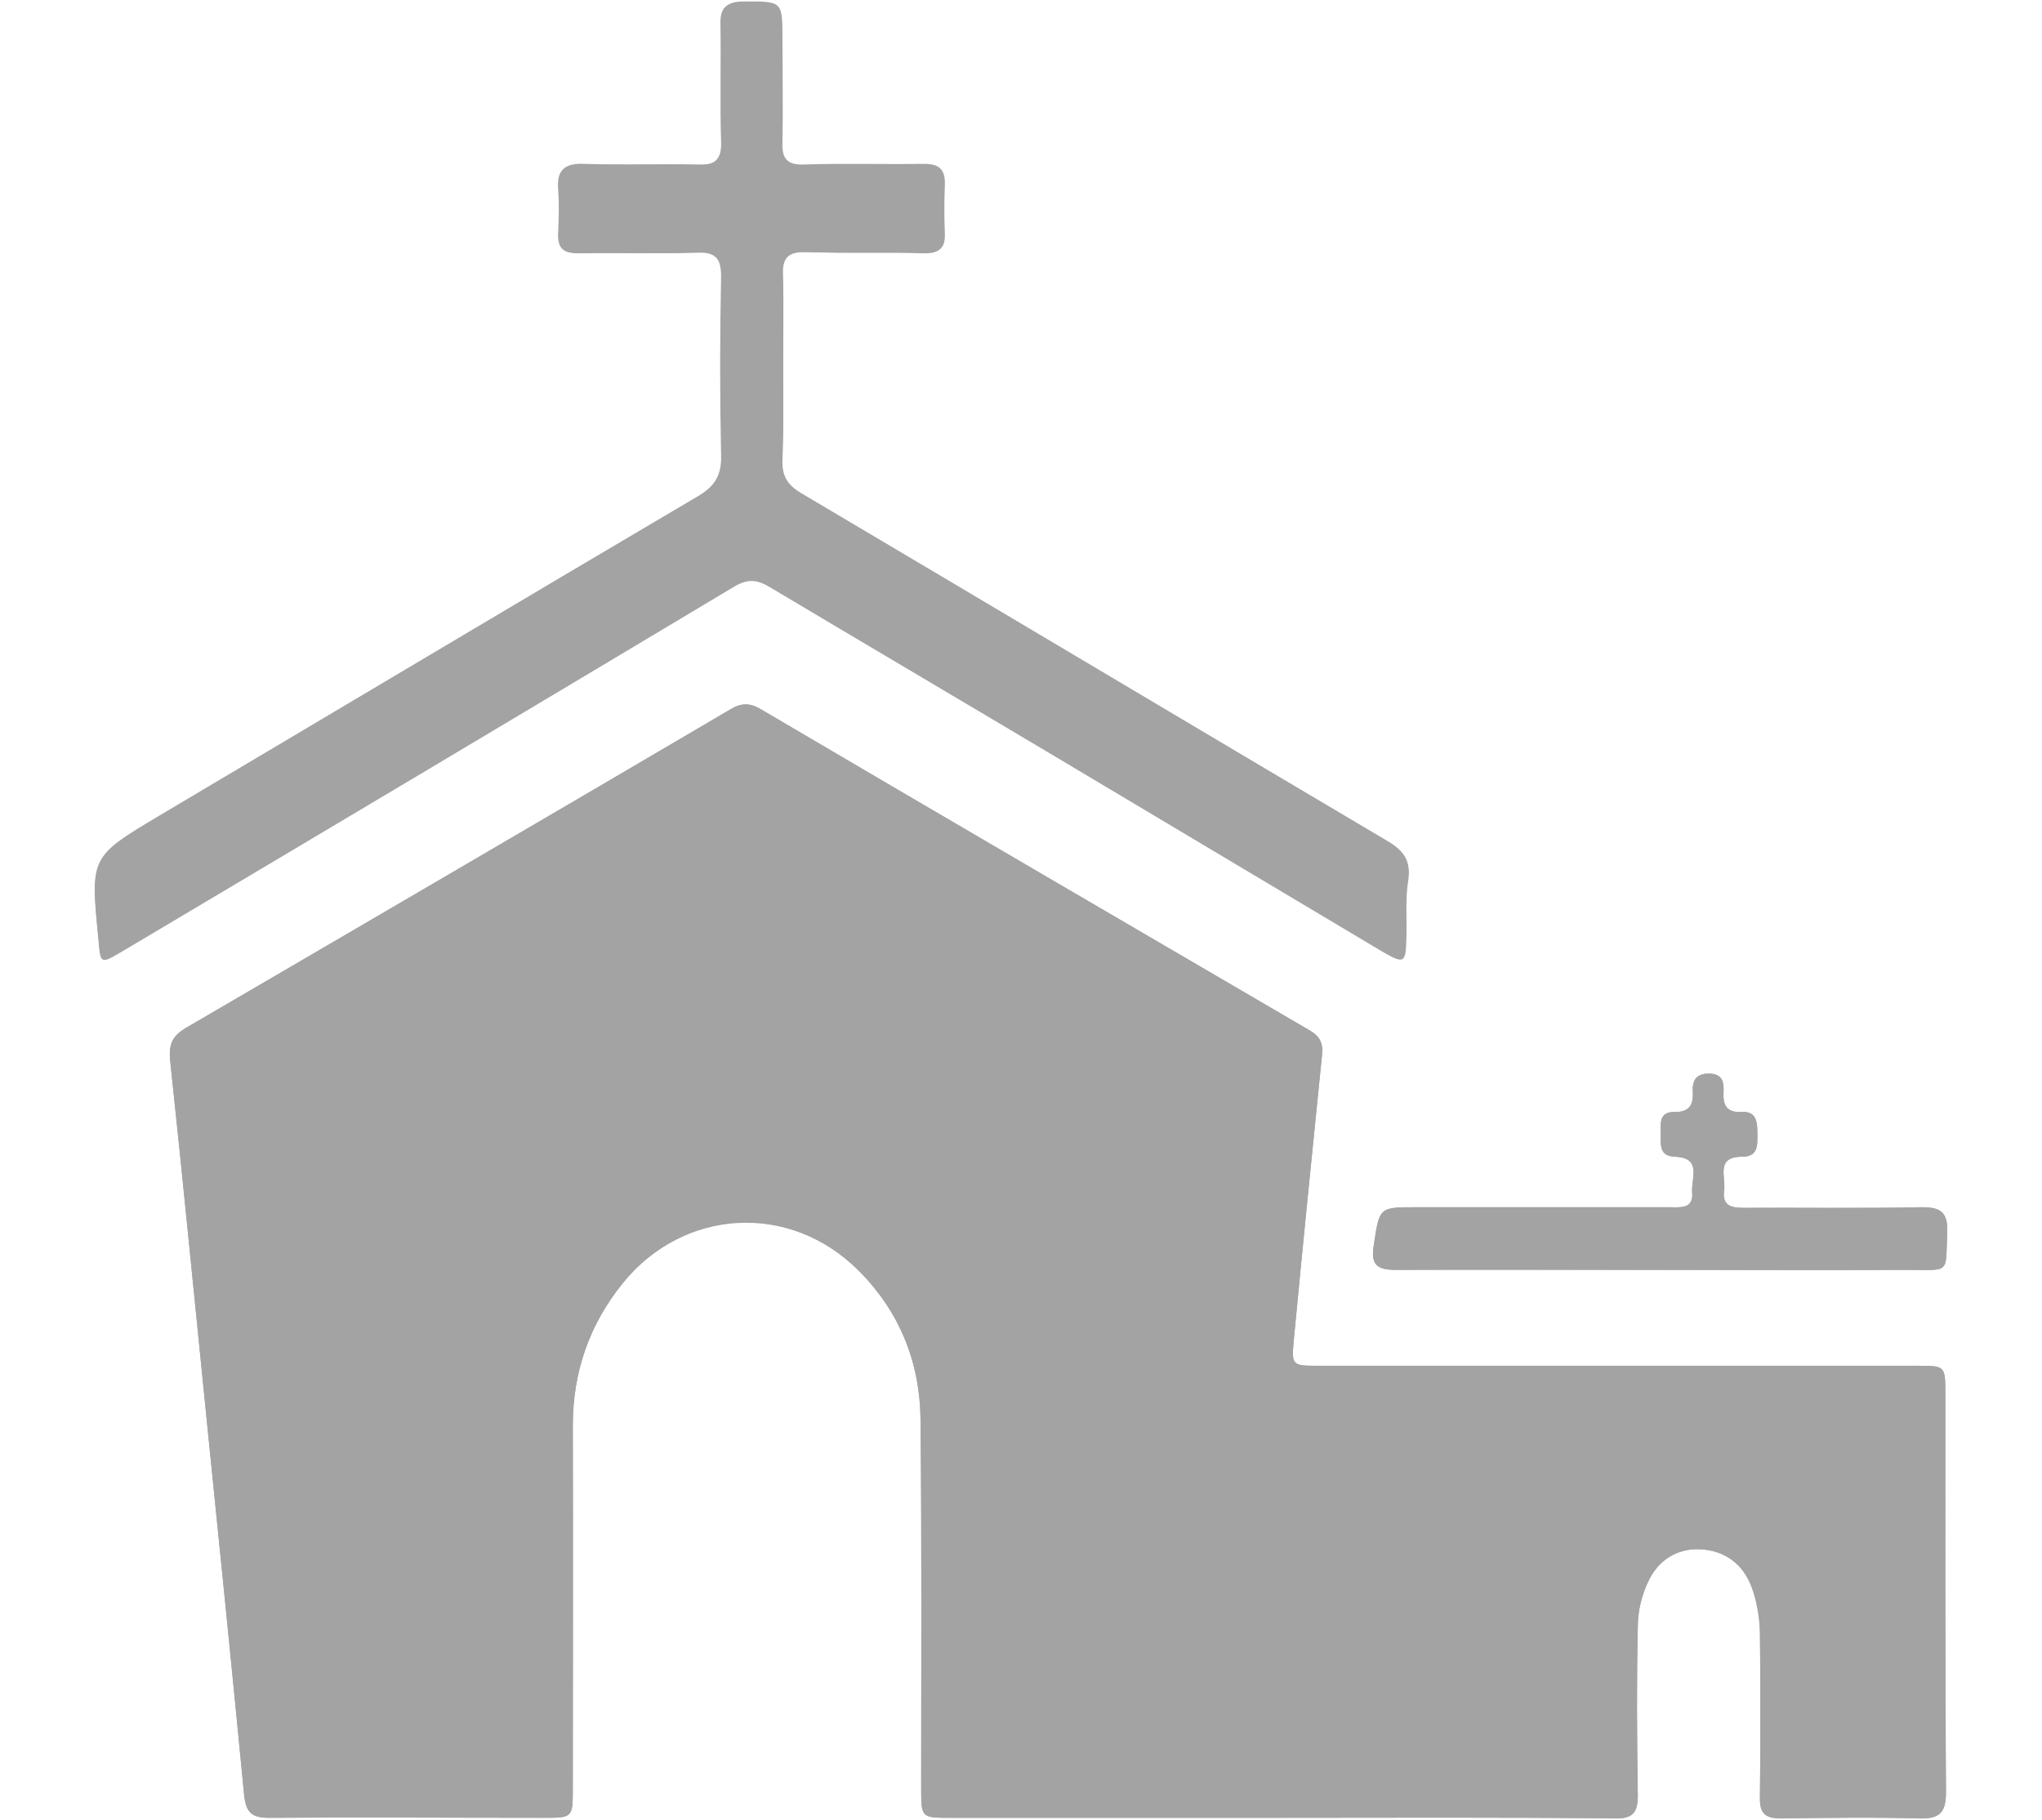
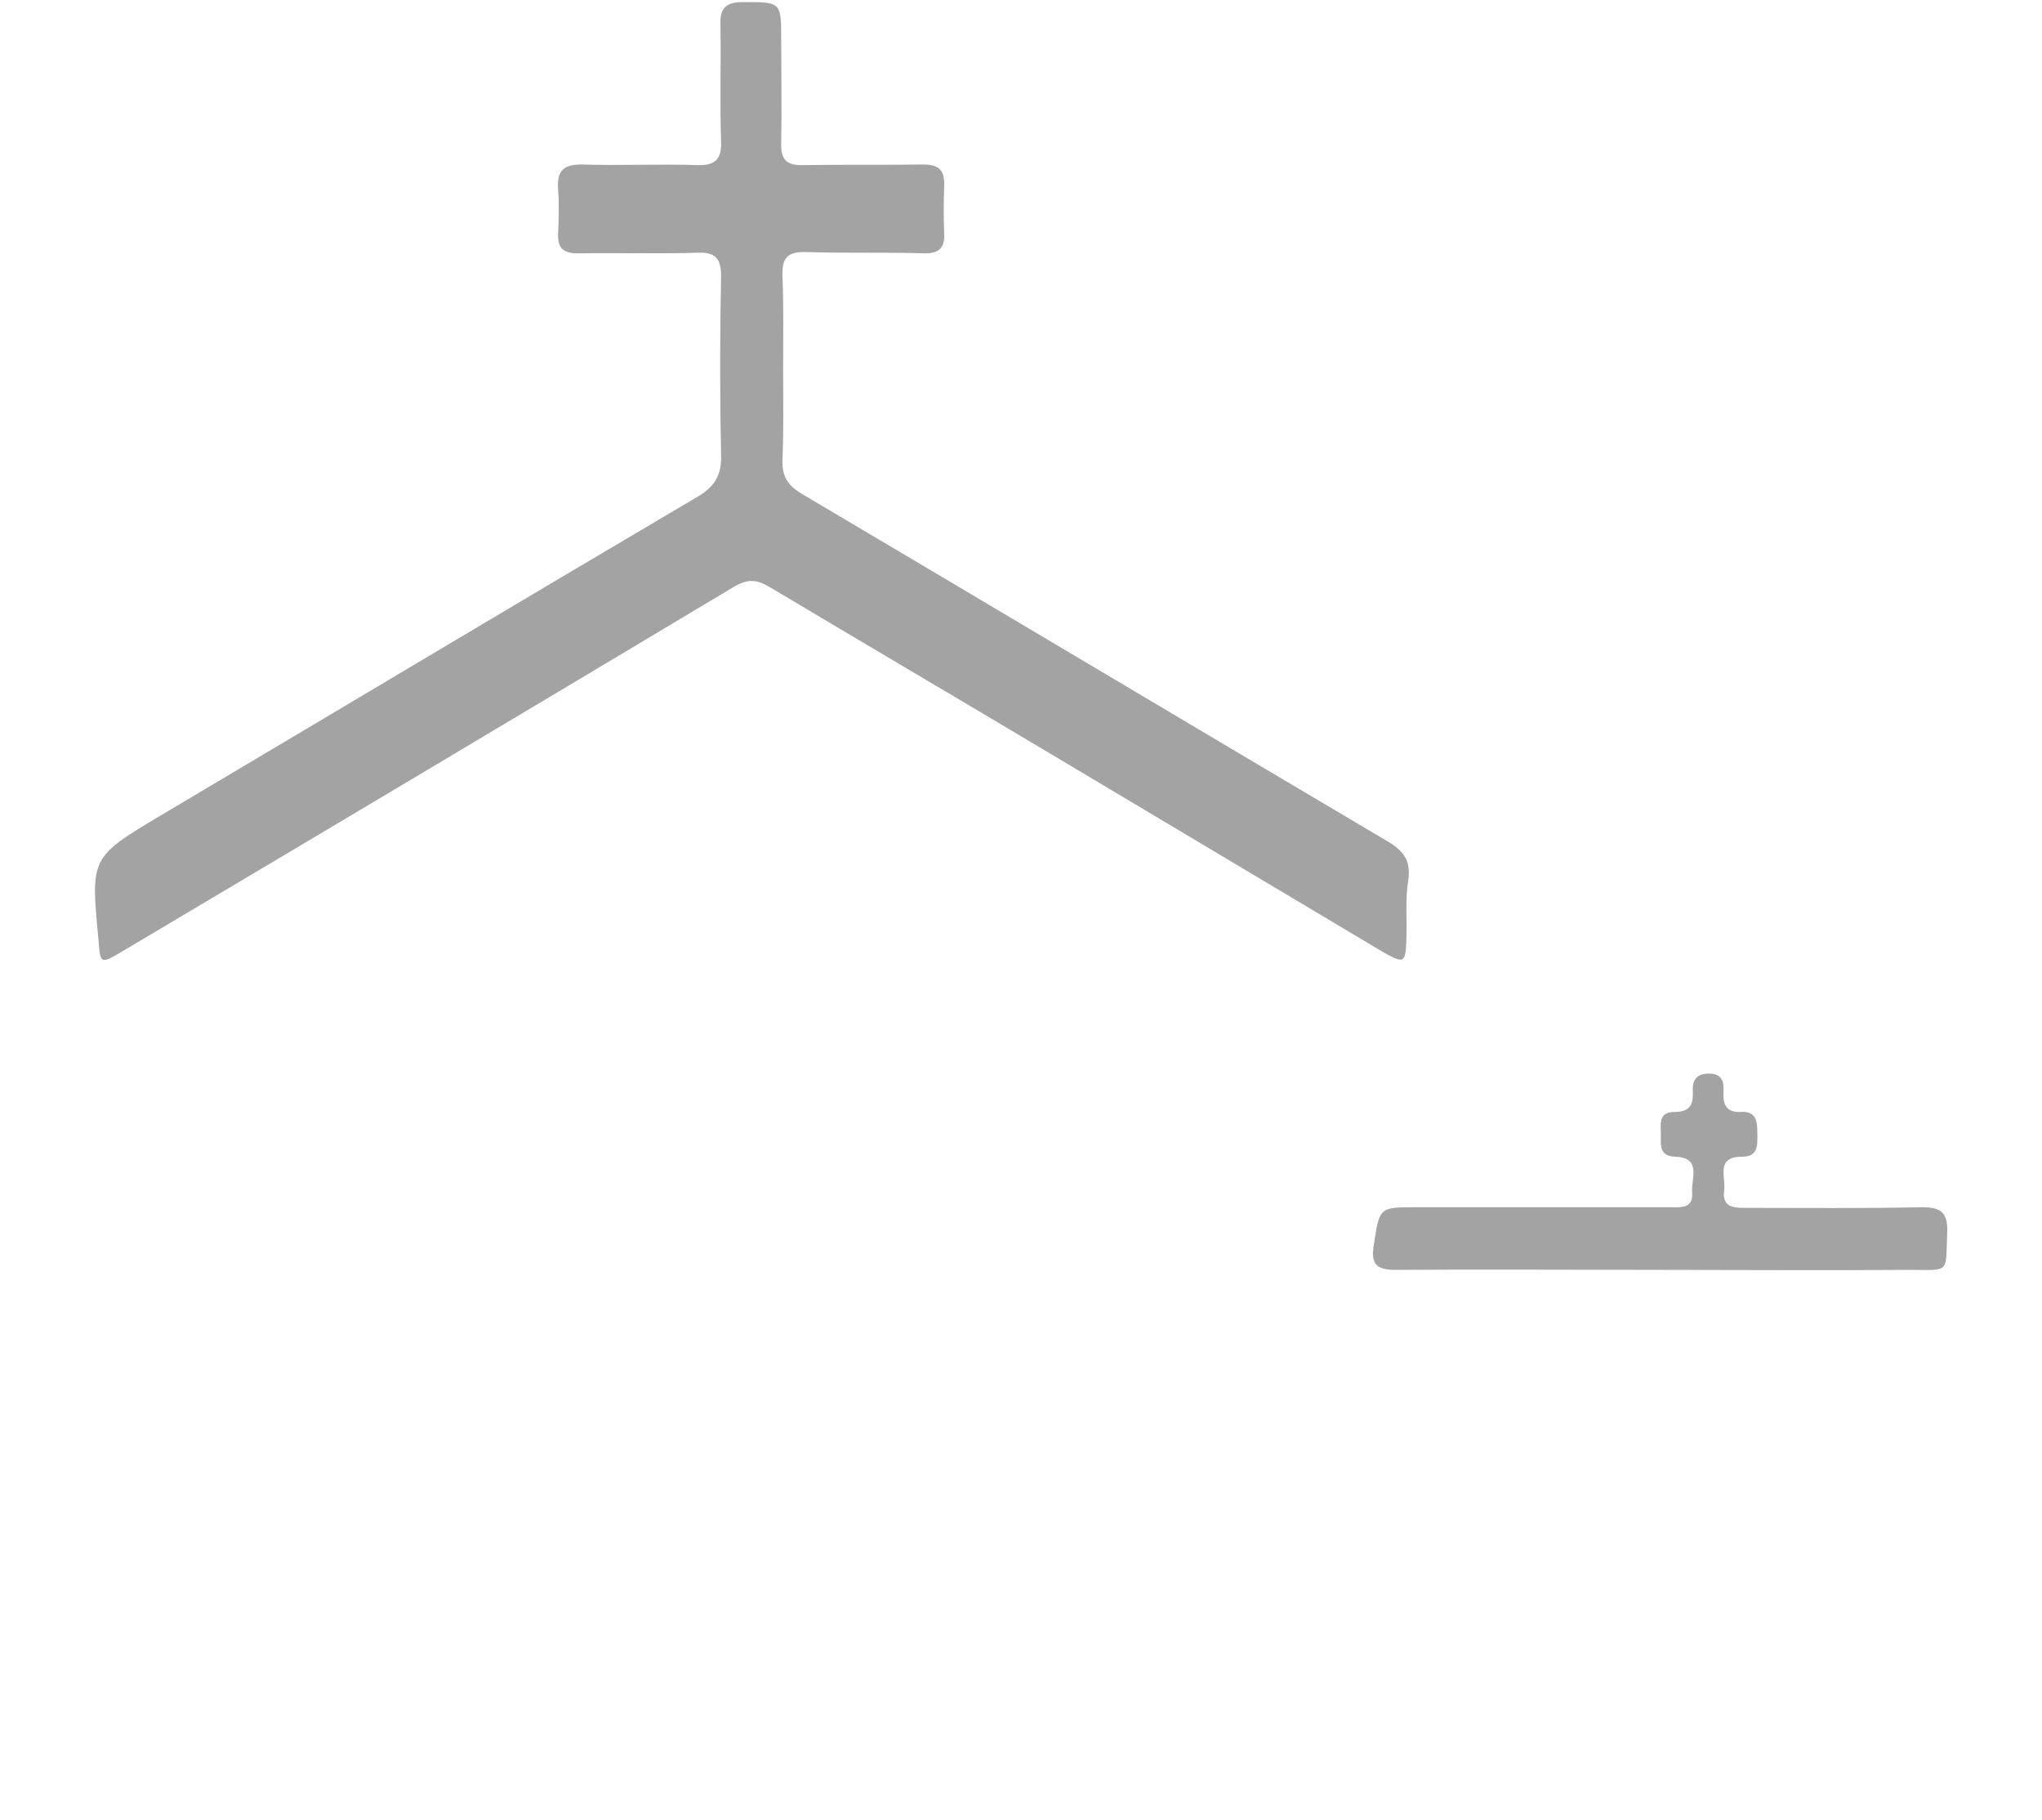
<svg xmlns="http://www.w3.org/2000/svg" version="1.1" x="0" y="0" width="56.69" height="50.52" viewBox="0, 0, 56.69, 50.52">
  <g id="Livello_1">
    <g>
-       <path d="M46.02,35.251 C48.344,35.251 50.652,35.251 52.977,35.251 C54.166,35.251 54.006,35.376 54.059,34.204 C54.077,33.636 53.864,33.512 53.349,33.512 C51.717,33.548 50.066,33.512 48.433,33.53 C48.096,33.53 47.794,33.494 47.865,33.051 C47.919,32.678 47.617,32.11 48.362,32.11 C48.824,32.11 48.788,31.773 48.788,31.471 C48.788,31.152 48.77,30.832 48.327,30.868 C47.936,30.885 47.83,30.672 47.848,30.335 C47.865,30.051 47.83,29.803 47.439,29.803 C47.067,29.803 46.978,30.016 46.996,30.317 C47.013,30.69 46.889,30.885 46.481,30.868 C46.037,30.868 46.108,31.223 46.108,31.489 C46.108,31.773 46.055,32.092 46.499,32.11 C47.28,32.145 46.942,32.731 46.978,33.104 C47.031,33.583 46.641,33.512 46.339,33.512 C43.996,33.512 41.671,33.512 39.329,33.512 C38.282,33.512 38.299,33.512 38.14,34.559 C38.051,35.092 38.211,35.251 38.743,35.251 C41.157,35.251 43.588,35.251 46.02,35.251 M21.741,10.245 C21.741,9.393 21.758,8.523 21.741,7.671 C21.705,7.175 21.865,6.979 22.38,6.997 C23.48,7.033 24.598,6.997 25.698,7.015 C26.089,7.015 26.249,6.873 26.231,6.482 C26.213,6.039 26.213,5.595 26.231,5.151 C26.249,4.708 26.089,4.548 25.645,4.548 C24.545,4.566 23.427,4.53 22.326,4.566 C21.847,4.583 21.705,4.406 21.723,3.944 C21.741,3.004 21.723,2.045 21.723,1.105 C21.723,0.022 21.723,0.04 20.658,0.04 C20.197,0.04 20.019,0.2 20.037,0.661 C20.055,1.744 20.019,2.844 20.055,3.927 C20.072,4.424 19.895,4.583 19.398,4.566 C18.333,4.548 17.251,4.583 16.186,4.548 C15.671,4.53 15.476,4.725 15.511,5.24 C15.547,5.648 15.547,6.056 15.511,6.465 C15.494,6.891 15.671,7.015 16.079,7.015 C17.197,6.997 18.298,7.033 19.398,6.997 C19.895,6.979 20.055,7.175 20.037,7.654 C20.019,9.304 20.001,10.973 20.037,12.623 C20.055,13.209 19.842,13.51 19.345,13.794 C14.375,16.723 9.406,19.687 4.437,22.633 C2.502,23.786 2.502,23.786 2.733,26.058 C2.804,26.75 2.804,26.75 3.39,26.395 C9.051,23.023 14.73,19.651 20.392,16.261 C20.747,16.048 21.013,16.066 21.368,16.279 C23.959,17.823 26.55,19.367 29.142,20.893 C32.212,22.721 35.3,24.567 38.37,26.395 C38.974,26.75 39.009,26.732 39.027,26.005 C39.045,25.472 38.991,24.922 39.08,24.408 C39.169,23.875 38.956,23.609 38.512,23.343 C33.081,20.13 27.668,16.9 22.238,13.688 C21.847,13.457 21.688,13.209 21.705,12.747 C21.758,11.931 21.741,11.079 21.741,10.245 M35.477,50.461 C38.601,50.461 41.725,50.443 44.83,50.479 C45.327,50.479 45.469,50.319 45.469,49.84 C45.452,48.26 45.434,46.699 45.469,45.137 C45.469,44.729 45.576,44.285 45.753,43.912 C46.02,43.327 46.552,42.972 47.209,43.007 C47.901,43.043 48.398,43.433 48.628,44.054 C48.77,44.445 48.841,44.888 48.859,45.296 C48.877,46.823 48.877,48.367 48.859,49.893 C48.859,50.337 49.019,50.479 49.445,50.479 C50.723,50.461 52.018,50.443 53.296,50.479 C53.846,50.497 54.024,50.319 54.024,49.751 C54.006,46.06 54.006,42.368 54.006,38.677 C54.006,37.913 54.006,37.913 53.225,37.913 C47.688,37.913 42.133,37.913 36.596,37.913 C35.868,37.913 35.85,37.913 35.921,37.168 C36.17,34.541 36.436,31.915 36.702,29.288 C36.738,28.951 36.649,28.773 36.347,28.596 C31.271,25.632 26.178,22.668 21.12,19.687 C20.818,19.509 20.587,19.509 20.285,19.687 C15.245,22.651 10.187,25.597 5.147,28.543 C4.792,28.756 4.685,28.986 4.721,29.412 C5.076,32.731 5.395,36.032 5.732,39.351 C6.087,42.847 6.442,46.344 6.779,49.84 C6.833,50.319 6.992,50.461 7.472,50.461 C10.01,50.443 12.53,50.461 15.068,50.461 C15.902,50.461 15.902,50.461 15.902,49.645 C15.902,46.29 15.902,42.936 15.902,39.582 C15.902,38.091 16.345,36.778 17.286,35.624 C18.972,33.512 21.918,33.352 23.835,35.269 C24.971,36.405 25.539,37.807 25.556,39.404 C25.592,42.812 25.574,46.219 25.574,49.627 C25.574,50.461 25.574,50.461 26.391,50.461 C29.425,50.461 32.443,50.461 35.477,50.461" fill="#A3A3A3" />
-       <path d="M13.186,32.82 C13.222,32.11 12.991,31.365 12.547,30.69 C11.394,28.933 9.051,28.915 7.844,30.655 C6.939,31.986 6.939,33.867 7.862,35.18 C8.945,36.742 11.003,36.884 12.264,35.464 C12.92,34.737 13.204,33.867 13.186,32.82 M34.359,33.264 C34.324,31.968 34.058,31.116 33.454,30.388 C32.46,29.199 30.739,29.022 29.585,29.998 C28.094,31.258 27.846,33.69 29.035,35.234 C30.384,36.973 32.744,36.831 33.809,34.896 C34.129,34.293 34.253,33.583 34.359,33.264 M35.477,50.461 C32.443,50.461 29.408,50.461 26.391,50.461 C25.574,50.461 25.574,50.461 25.574,49.627 C25.574,46.219 25.592,42.812 25.556,39.404 C25.539,37.807 24.971,36.405 23.835,35.269 C21.936,33.37 18.99,33.53 17.286,35.624 C16.363,36.778 15.902,38.091 15.902,39.582 C15.92,42.936 15.902,46.29 15.902,49.645 C15.902,50.461 15.902,50.461 15.068,50.461 C12.53,50.461 10.01,50.443 7.472,50.461 C6.992,50.461 6.833,50.319 6.779,49.84 C6.442,46.344 6.087,42.847 5.732,39.351 C5.395,36.032 5.076,32.713 4.721,29.412 C4.685,28.986 4.792,28.756 5.147,28.543 C10.205,25.597 15.245,22.651 20.285,19.687 C20.587,19.509 20.818,19.509 21.12,19.687 C26.195,22.668 31.271,25.632 36.347,28.596 C36.631,28.756 36.738,28.951 36.702,29.288 C36.436,31.915 36.17,34.541 35.921,37.168 C35.85,37.913 35.868,37.913 36.596,37.913 C42.133,37.913 47.688,37.913 53.225,37.913 C53.988,37.913 54.006,37.913 54.006,38.677 C54.006,42.368 53.988,46.06 54.024,49.751 C54.024,50.319 53.846,50.479 53.296,50.479 C52.018,50.443 50.723,50.461 49.445,50.479 C49.001,50.479 48.841,50.337 48.859,49.893 C48.877,48.367 48.877,46.823 48.859,45.296 C48.859,44.871 48.788,44.445 48.628,44.054 C48.398,43.433 47.901,43.043 47.209,43.007 C46.534,42.972 46.02,43.327 45.753,43.912 C45.576,44.285 45.469,44.729 45.469,45.137 C45.434,46.699 45.434,48.278 45.469,49.84 C45.469,50.319 45.327,50.497 44.83,50.479 C41.725,50.443 38.601,50.461 35.477,50.461" fill="#A3A3A3" />
      <path d="M21.741,10.245 C21.741,11.079 21.758,11.931 21.723,12.765 C21.705,13.209 21.865,13.475 22.255,13.706 C27.686,16.918 33.099,20.148 38.53,23.36 C38.974,23.627 39.169,23.893 39.098,24.425 C39.009,24.958 39.062,25.49 39.045,26.023 C39.027,26.75 38.991,26.768 38.37,26.413 C35.3,24.585 32.212,22.739 29.142,20.911 C26.55,19.367 23.959,17.841 21.368,16.297 C21.013,16.084 20.765,16.066 20.392,16.279 C14.73,19.669 9.069,23.041 3.39,26.413 C2.786,26.768 2.786,26.768 2.733,26.076 C2.52,23.822 2.502,23.804 4.437,22.651 C9.406,19.704 14.358,16.741 19.327,13.812 C19.824,13.528 20.037,13.209 20.019,12.641 C19.984,10.99 19.984,9.322 20.019,7.671 C20.019,7.192 19.877,6.997 19.38,7.015 C18.28,7.05 17.162,7.015 16.062,7.033 C15.653,7.033 15.476,6.908 15.494,6.482 C15.511,6.074 15.529,5.666 15.494,5.258 C15.458,4.743 15.636,4.566 16.15,4.566 C17.215,4.601 18.298,4.548 19.363,4.583 C19.842,4.601 20.037,4.424 20.019,3.944 C19.984,2.862 20.019,1.762 20.001,0.679 C19.984,0.217 20.161,0.058 20.623,0.058 C21.688,0.058 21.688,0.04 21.688,1.123 C21.688,2.063 21.705,3.022 21.688,3.962 C21.67,4.424 21.829,4.601 22.309,4.583 C23.409,4.566 24.527,4.583 25.627,4.566 C26.071,4.566 26.231,4.725 26.213,5.169 C26.195,5.613 26.195,6.056 26.213,6.5 C26.231,6.891 26.053,7.033 25.681,7.033 C24.598,6.997 23.48,7.033 22.38,6.997 C21.847,6.979 21.705,7.175 21.723,7.671 C21.758,8.541 21.741,9.393 21.741,10.245" fill="#A3A3A3" />
      <path d="M46.02,35.251 C43.588,35.251 41.174,35.234 38.743,35.251 C38.211,35.251 38.051,35.092 38.14,34.559 C38.299,33.512 38.282,33.512 39.329,33.512 C41.671,33.512 43.996,33.512 46.339,33.512 C46.641,33.512 47.013,33.565 46.978,33.104 C46.942,32.731 47.262,32.128 46.499,32.11 C46.055,32.092 46.108,31.773 46.108,31.489 C46.108,31.205 46.037,30.868 46.481,30.868 C46.889,30.868 47.013,30.69 46.996,30.317 C46.978,30.016 47.067,29.803 47.439,29.803 C47.83,29.803 47.865,30.051 47.848,30.335 C47.83,30.672 47.936,30.885 48.327,30.868 C48.77,30.832 48.788,31.152 48.788,31.471 C48.788,31.773 48.824,32.11 48.362,32.11 C47.617,32.11 47.919,32.678 47.865,33.051 C47.812,33.494 48.096,33.53 48.433,33.53 C50.066,33.53 51.717,33.548 53.349,33.512 C53.864,33.512 54.077,33.636 54.059,34.204 C54.006,35.376 54.166,35.251 52.977,35.251 C50.652,35.269 48.327,35.251 46.02,35.251" fill="#A3A3A3" />
-       <path d="M34.359,33.264 C34.253,33.583 34.129,34.293 33.809,34.879 C32.762,36.813 30.384,36.973 29.035,35.216 C27.846,33.672 28.094,31.24 29.585,29.98 C30.739,29.004 32.443,29.182 33.454,30.371 C34.058,31.116 34.324,31.968 34.359,33.264" fill="#A3A3A3" />
-       <path d="M13.186,32.82 C13.204,33.885 12.92,34.754 12.264,35.464 C11.003,36.884 8.945,36.742 7.862,35.18 C6.939,33.849 6.939,31.986 7.844,30.655 C9.033,28.915 11.376,28.933 12.547,30.69 C12.991,31.365 13.222,32.092 13.186,32.82" fill="#A3A3A3" />
    </g>
  </g>
</svg>